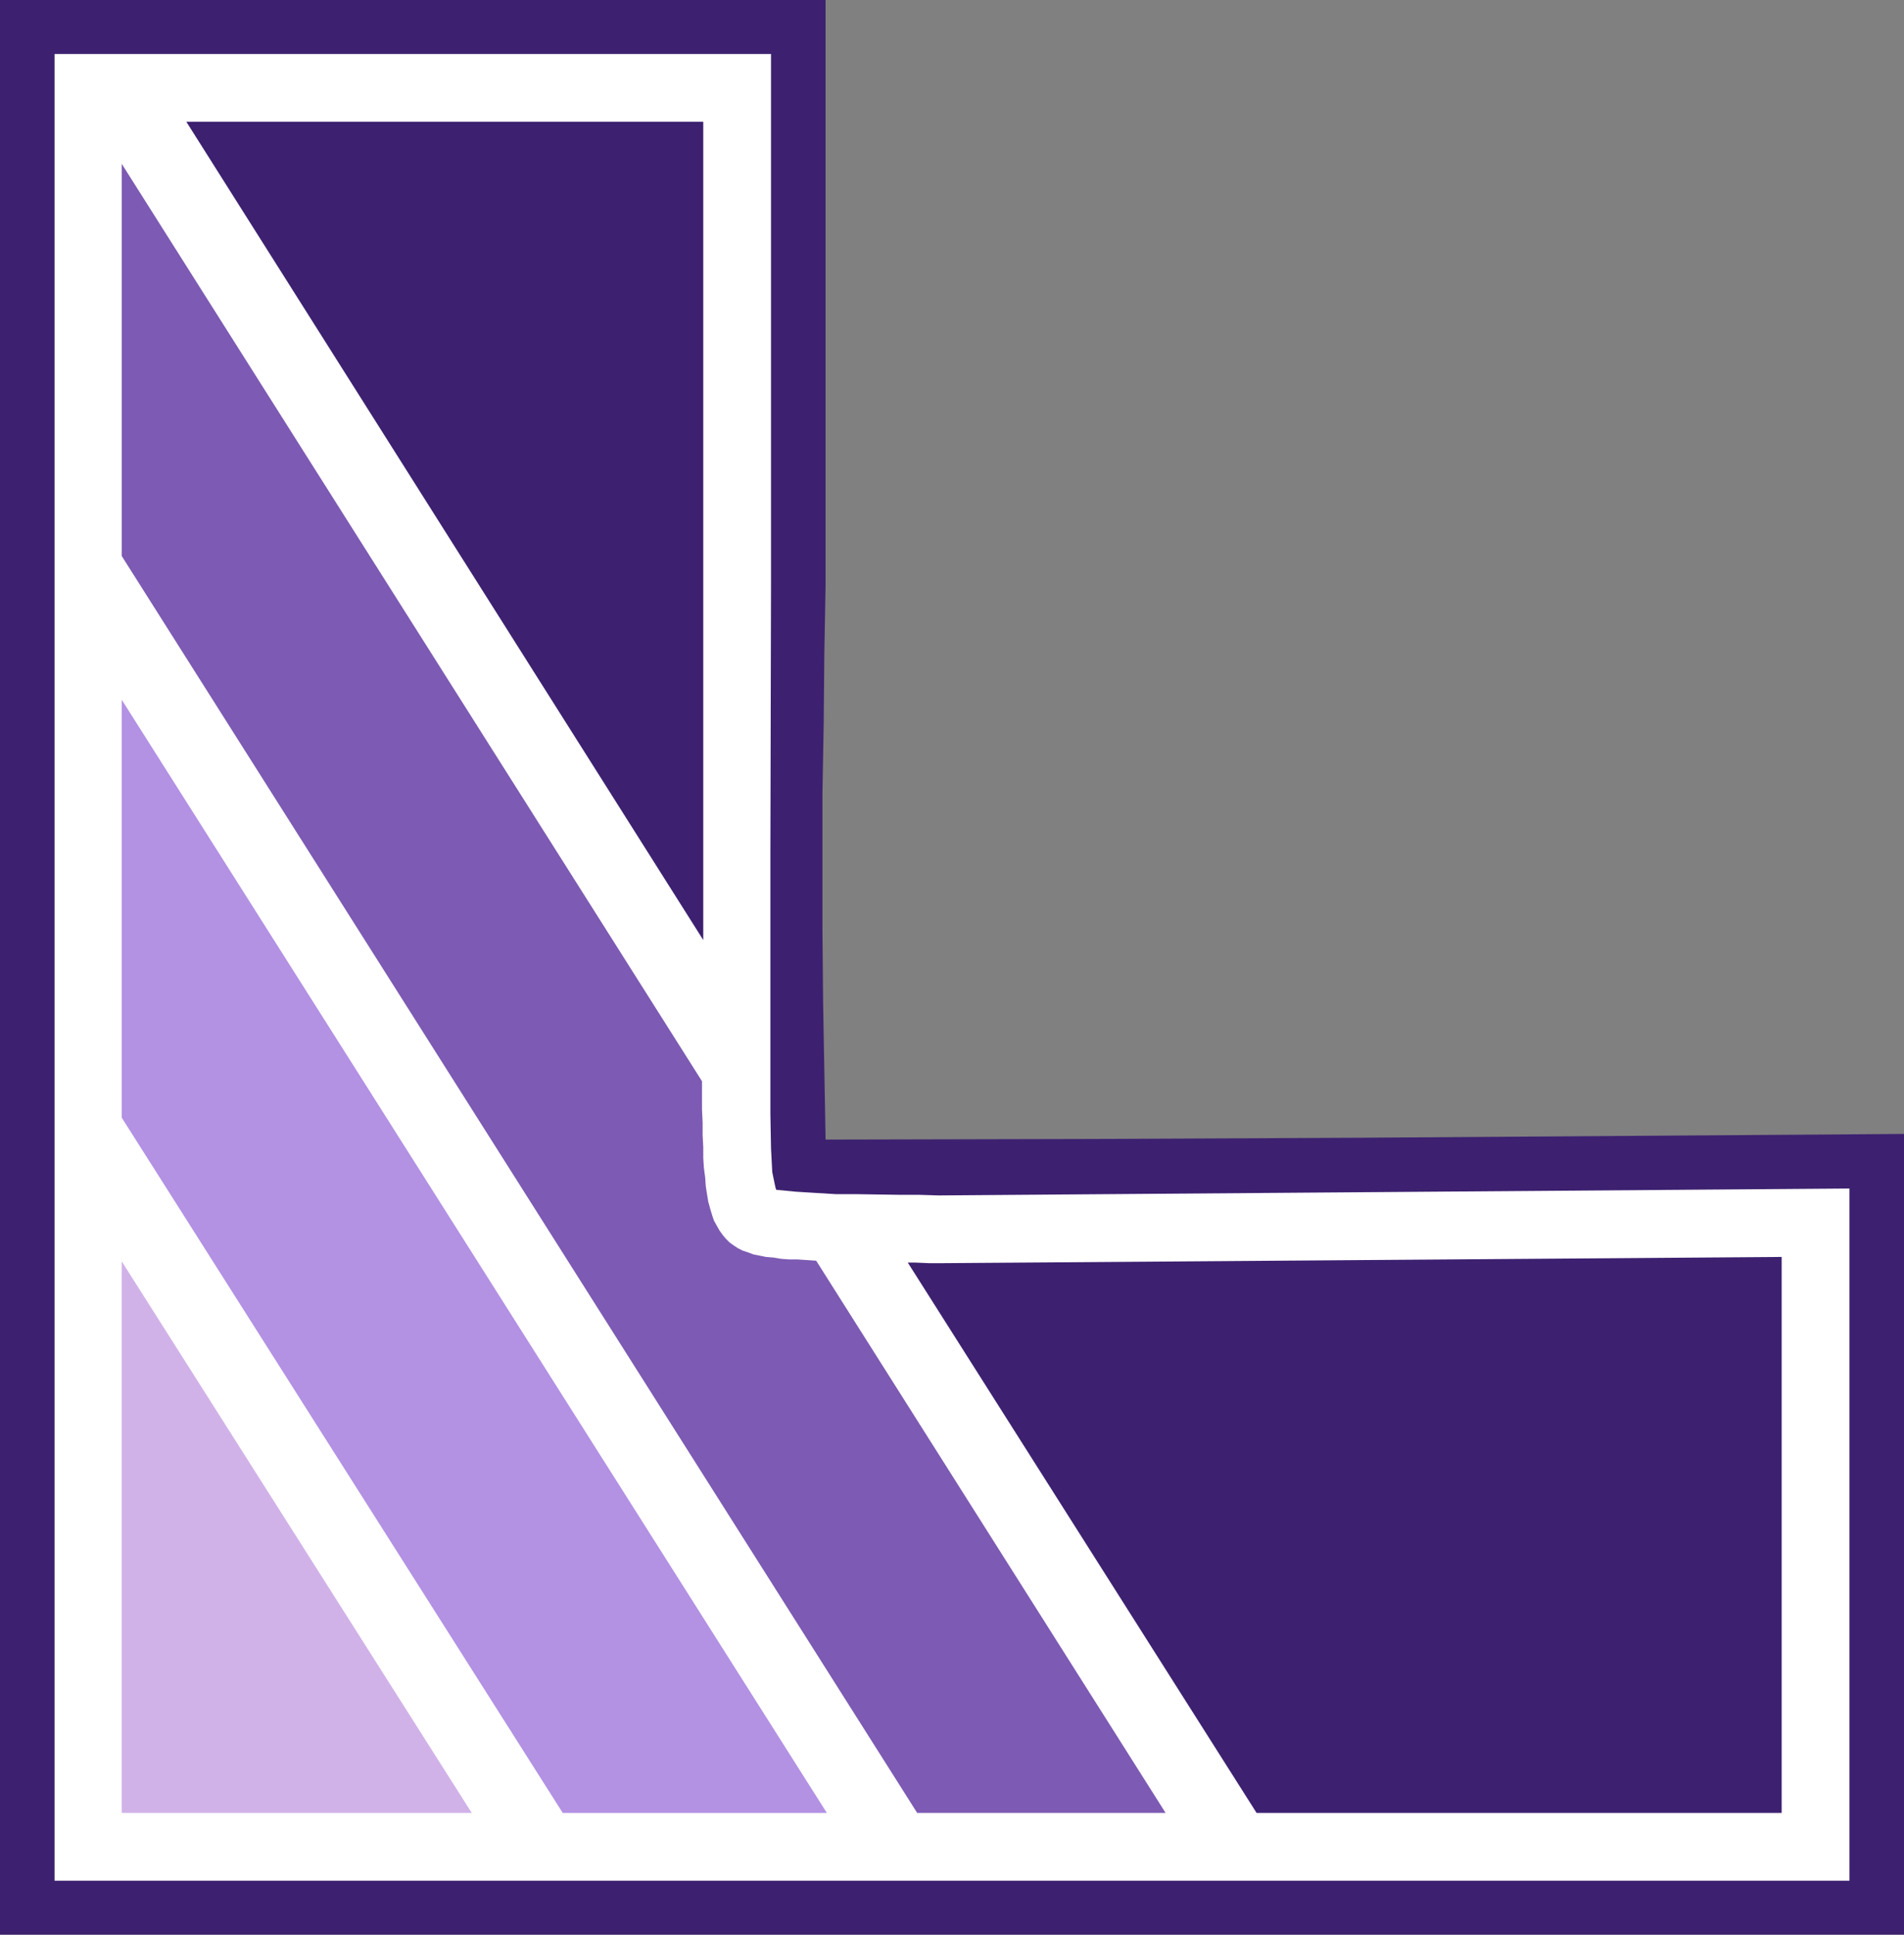
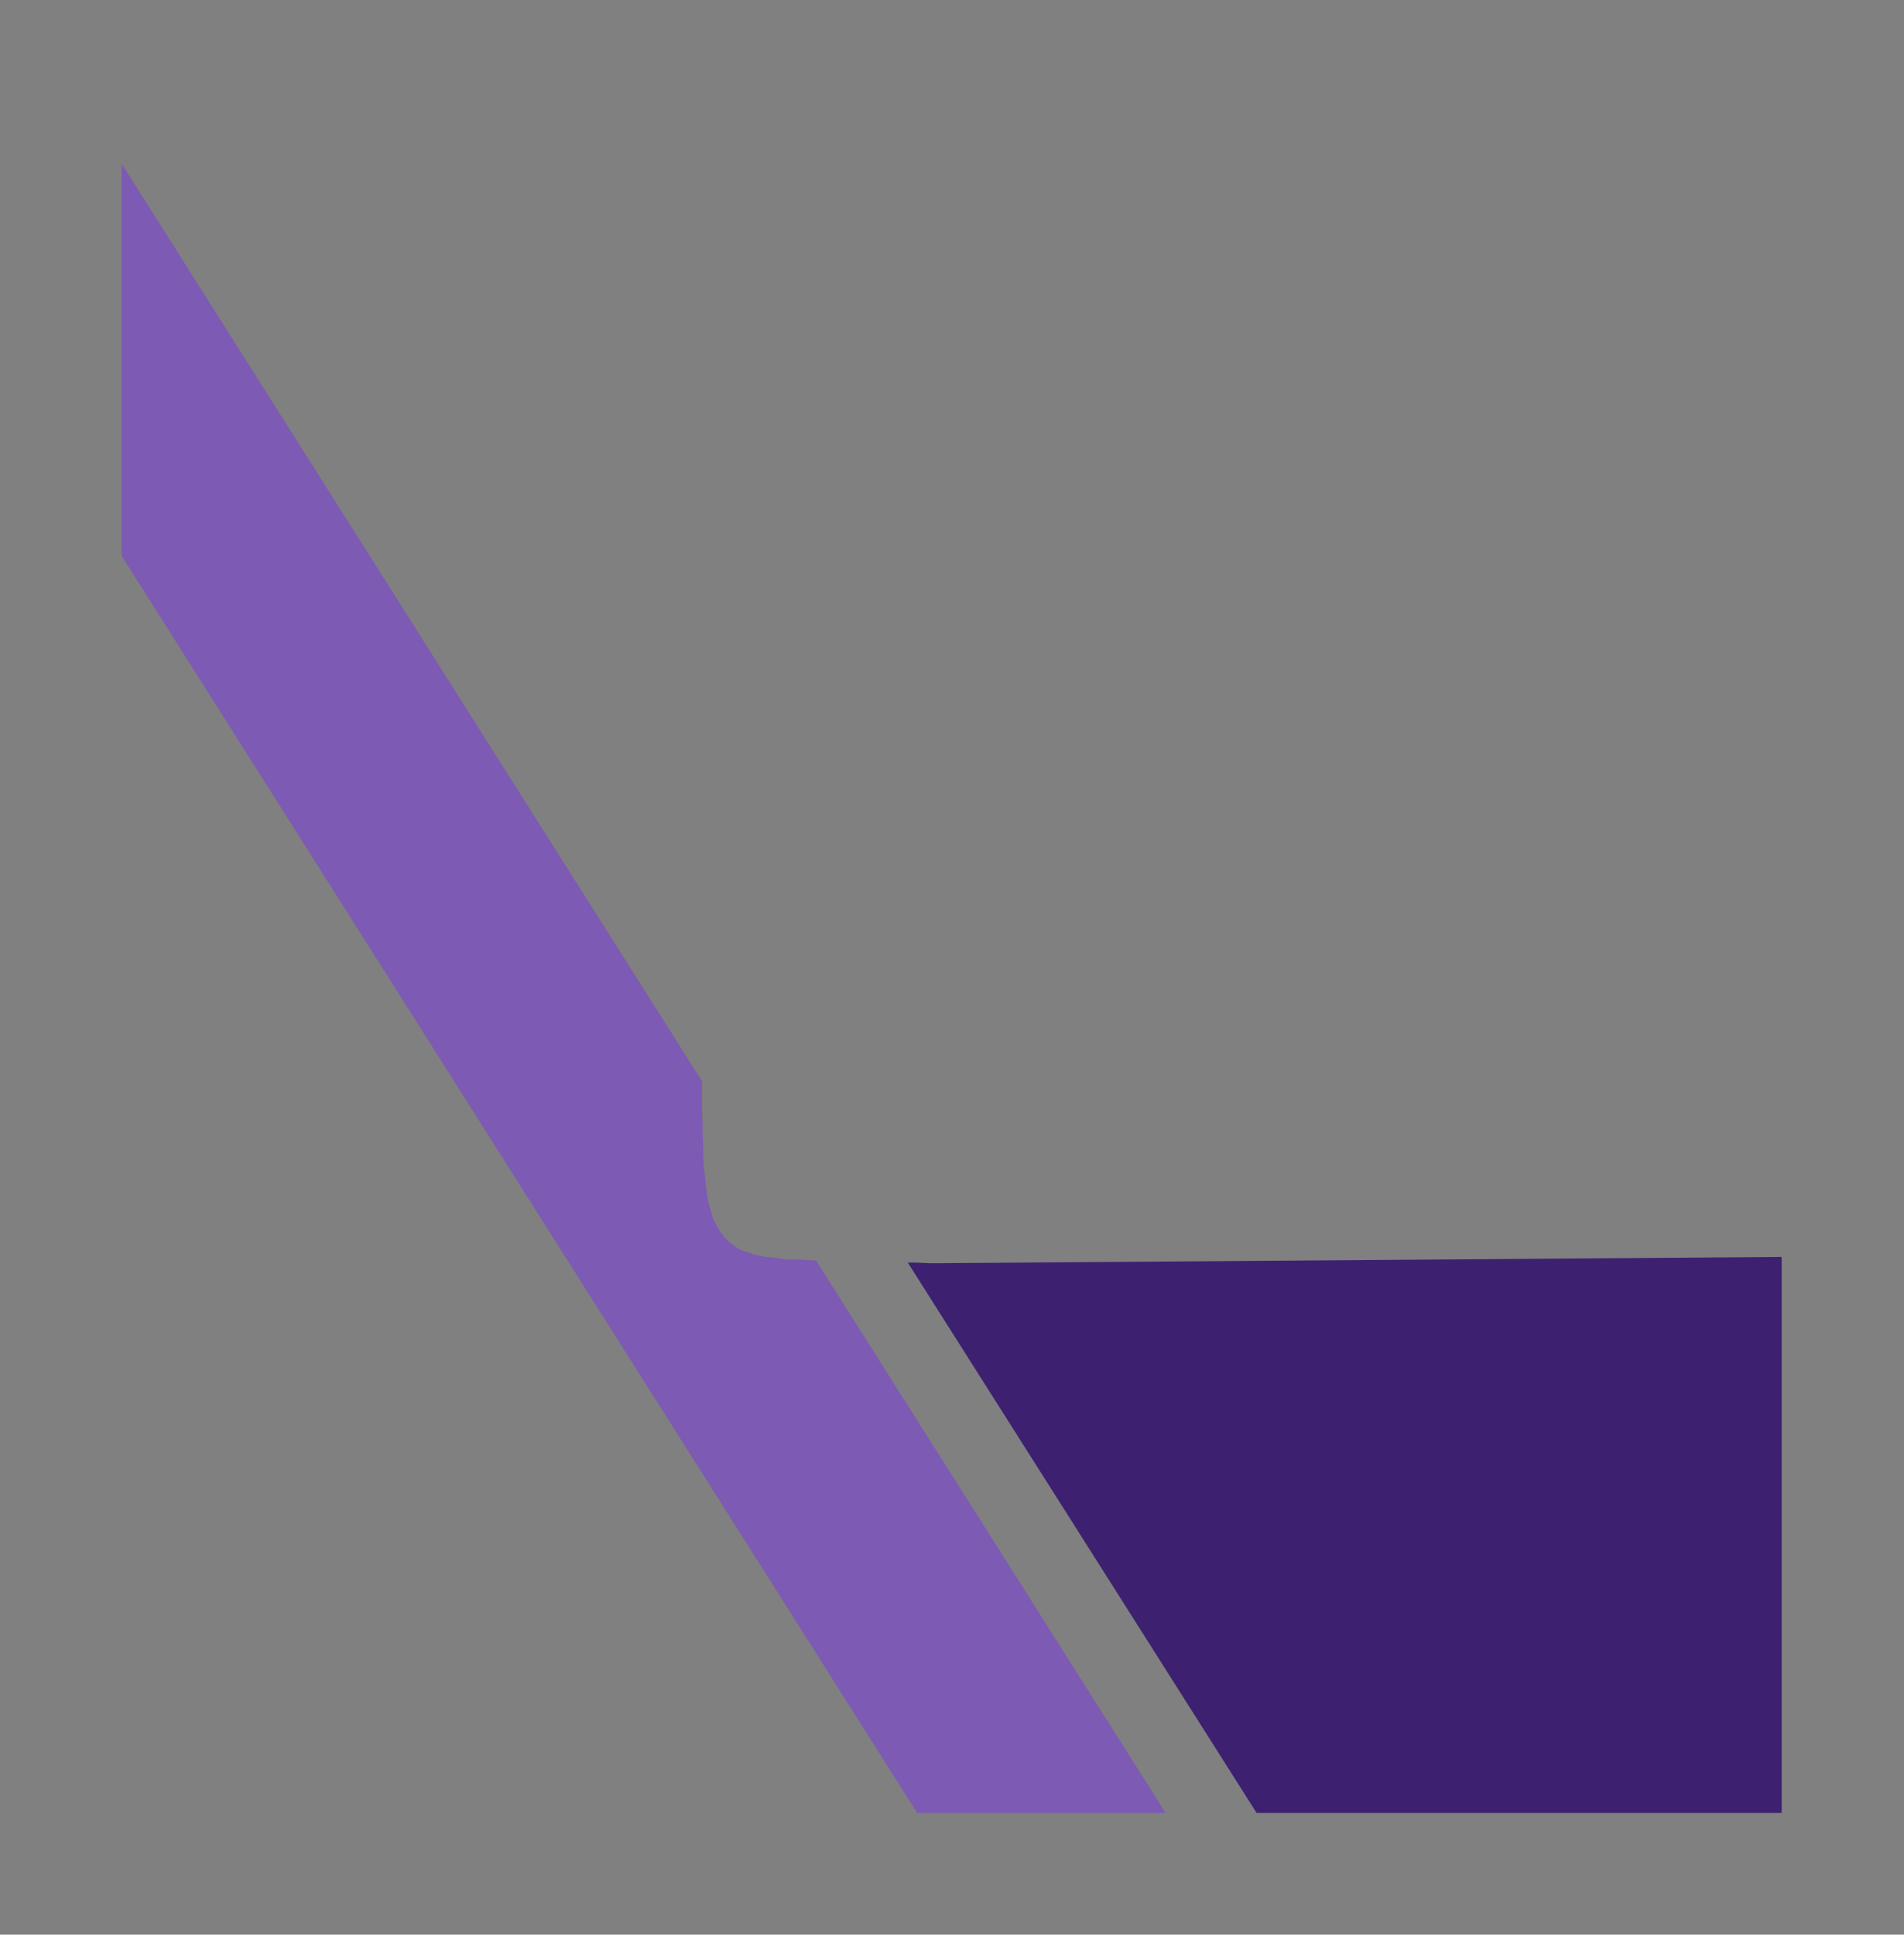
<svg xmlns="http://www.w3.org/2000/svg" xmlns:ns1="http://sodipodi.sourceforge.net/DTD/sodipodi-0.dtd" xmlns:ns2="http://www.inkscape.org/namespaces/inkscape" version="1.0" width="129.766mm" height="131.819mm" id="svg7" ns1:docname="Shading L.wmf">
  <rect width="100%" height="100%" fill="#808080" stroke="none" />
  <ns1:namedview id="namedview7" pagecolor="#ffffff" bordercolor="#000000" borderopacity="0.25" ns2:showpageshadow="2" ns2:pageopacity="0.0" ns2:pagecheckerboard="0" ns2:deskcolor="#d1d1d1" ns2:document-units="mm" />
  <defs id="defs1">
    <pattern id="WMFhbasepattern" patternUnits="userSpaceOnUse" width="6" height="6" x="0" y="0" />
  </defs>
-   <path style="fill:#3d2170;fill-opacity:1;fill-rule:evenodd;stroke:none" d="m 212.665,293.467 69.326,-0.162 69.488,-0.323 69.488,-0.485 69.488,-0.485 V 498.215 H 0 V 0 h 212.665 v 150.45 l -0.323,17.776 -0.162,17.938 -0.323,17.938 v 17.776 17.938 l 0.162,17.938 0.323,17.938 z" id="path1" />
-   <path style="fill:#ffffff;fill-opacity:1;fill-rule:evenodd;stroke:none" d="m 198.929,301.87 0.808,3.878 0.162,0.485 v 0.162 l 5.01,0.485 5.171,0.323 5.333,0.323 h 5.333 l 10.666,0.162 h 5.171 l 5.171,0.162 234.643,-1.778 V 484.317 H 14.059 V 13.898 H 198.606 v 68.195 68.357 l -0.162,68.357 v 68.034 l 0.162,8.888 z" id="path2" />
-   <path style="fill:#d1b2e8;fill-opacity:1;fill-rule:evenodd;stroke:none" d="M 31.35,324.817 121.523,466.864 H 31.35 Z" id="path3" />
-   <path style="fill:#b391e3;fill-opacity:1;fill-rule:evenodd;stroke:none" d="M 31.35,180.185 212.989,466.864 H 144.955 L 31.35,287.811 Z" id="path4" />
+   <path style="fill:#d1b2e8;fill-opacity:1;fill-rule:evenodd;stroke:none" d="M 31.35,324.817 121.523,466.864 Z" id="path3" />
  <path style="fill:#7d5ab3;fill-opacity:1;fill-rule:evenodd;stroke:none" d="m 210.241,324.656 90.011,142.209 H 236.259 L 31.35,143.178 V 42.178 L 180.83,278.438 v 7.272 l 0.162,3.394 v 3.232 l 0.162,3.07 v 2.747 l 0.162,2.586 0.323,2.424 0.162,2.262 0.323,2.101 0.323,1.939 0.485,1.778 0.485,1.616 0.485,1.454 0.808,1.454 0.646,1.131 0.808,1.131 0.808,0.97 0.97,0.97 1.131,0.808 0.97,0.646 1.293,0.646 1.454,0.485 1.293,0.485 1.616,0.323 1.616,0.323 1.939,0.162 1.939,0.323 2.101,0.162 h 2.101 l 2.424,0.162 z" id="path5" />
  <path style="fill:#3d2170;fill-opacity:1;fill-rule:evenodd;stroke:none" d="M 323.684,466.864 233.835,325.14 h 1.939 l 3.717,0.162 h 2.101 l 217.352,-1.616 v 143.178 z" id="path6" />
-   <path style="fill:#3d2170;fill-opacity:1;fill-rule:evenodd;stroke:none" d="M 181.153,242.078 47.995,31.351 H 181.153 Z" id="path7" />
</svg>